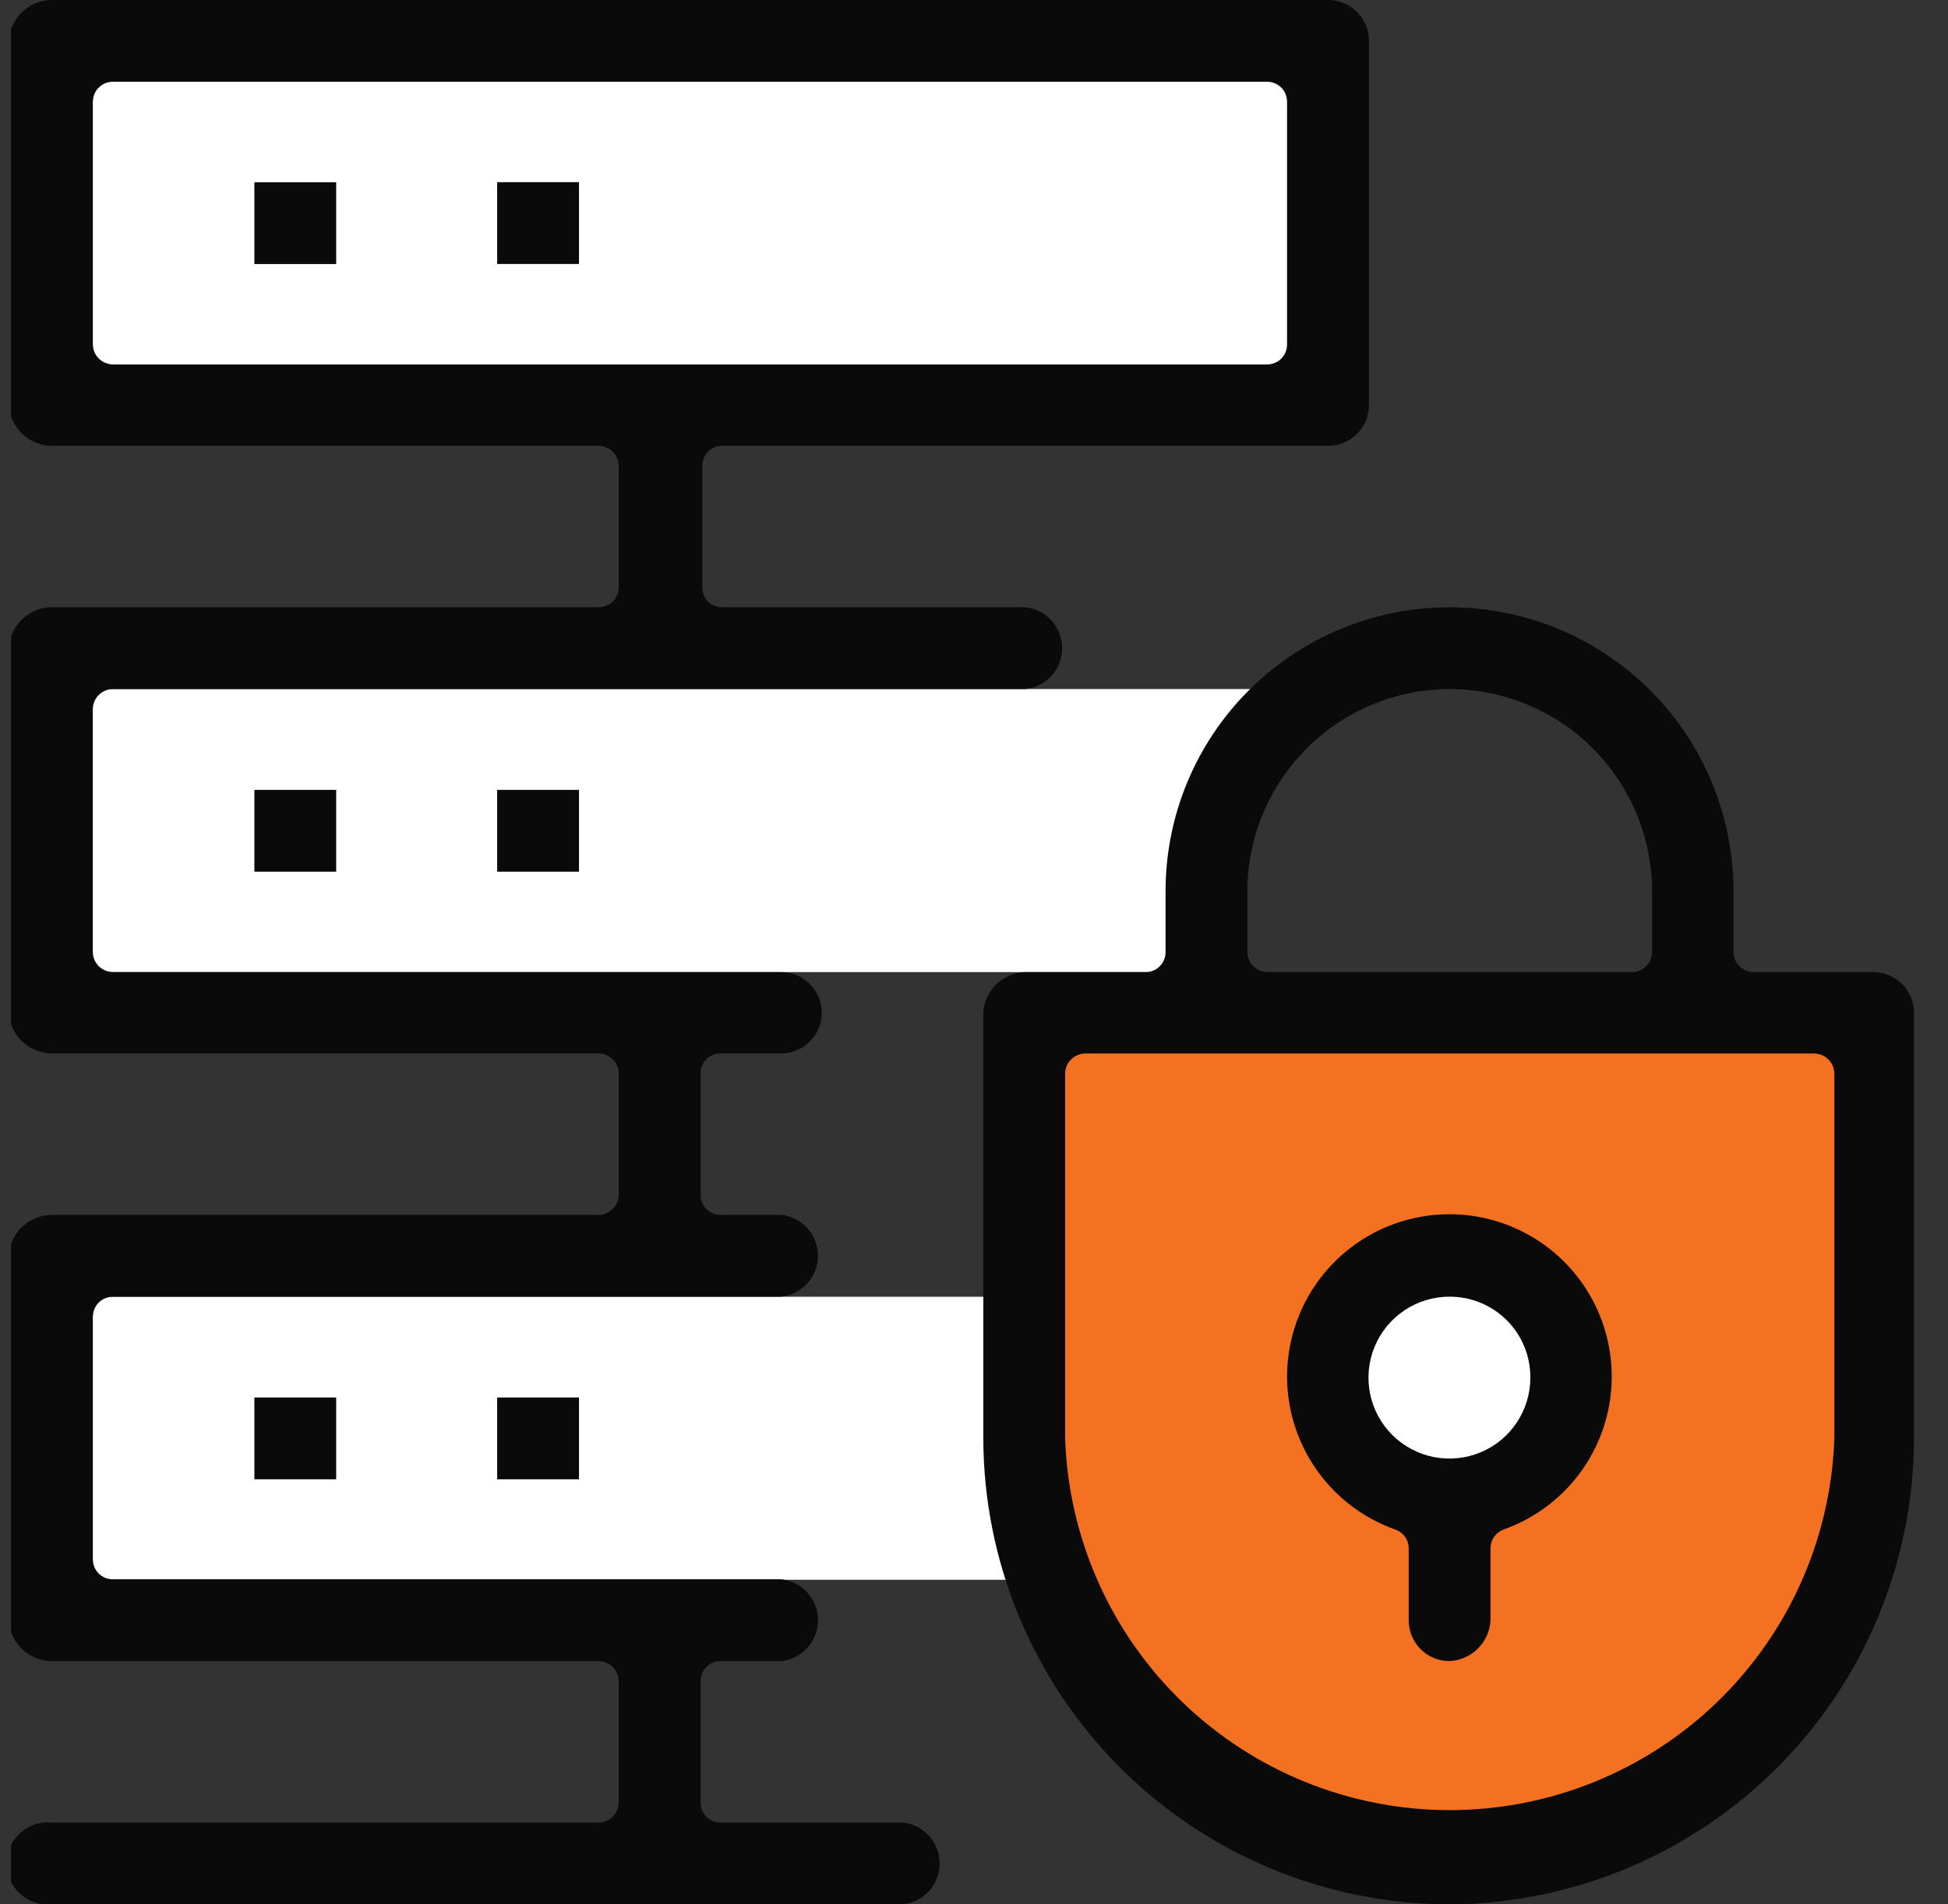
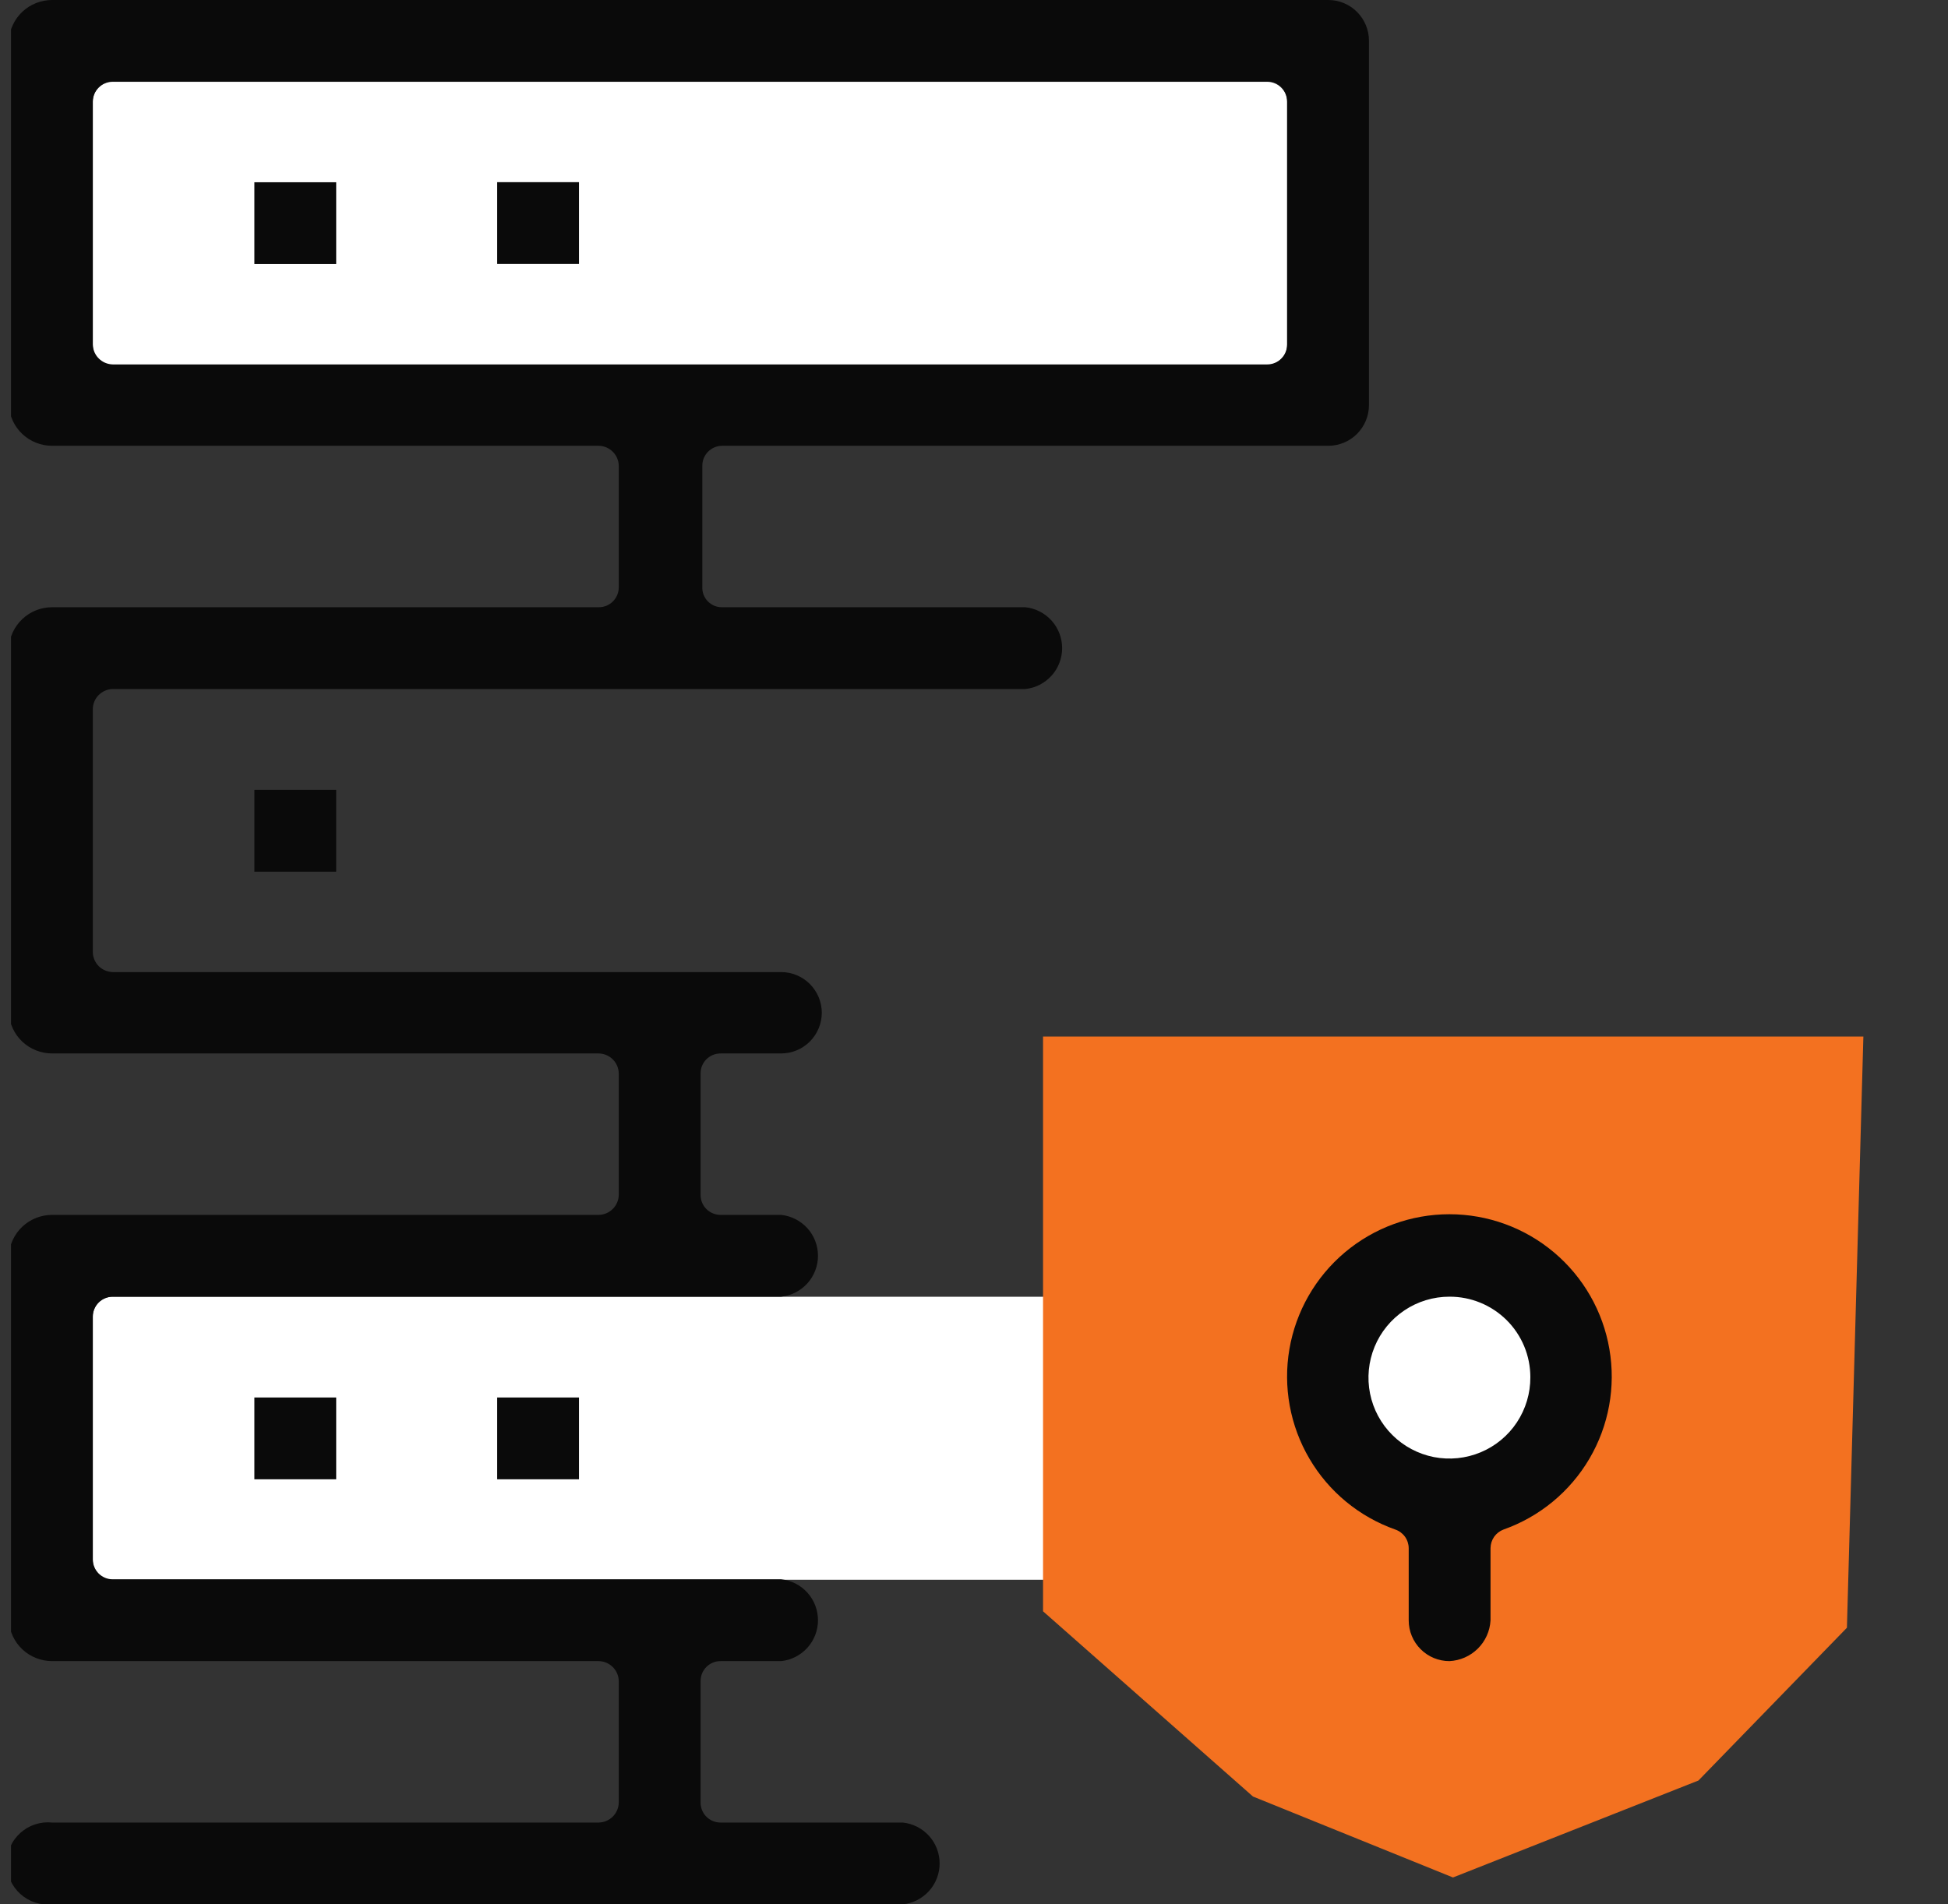
<svg xmlns="http://www.w3.org/2000/svg" width="45" height="44" viewBox="0 0 45 44" fill="none">
  <rect x="0" y="0" width="45" height="44" fill="#333333" stroke="none" />
  <g clip-path="url(#clip0_85_56664)">
    <path d="M29.273 1.891H2.603C2.349 1.891 2.143 2.097 2.143 2.351V7.971C2.143 8.225 2.349 8.431 2.603 8.431H29.273C29.527 8.431 29.733 8.225 29.733 7.971V2.351C29.733 2.097 29.527 1.891 29.273 1.891Z" fill="white" />
-     <path d="M1.423 22.46H28.093C28.214 22.457 28.33 22.408 28.415 22.322C28.501 22.237 28.55 22.121 28.553 22L29.043 16.38L29.303 15.92H1.423C1.362 15.92 1.303 15.932 1.247 15.955C1.191 15.978 1.14 16.012 1.098 16.055C1.055 16.097 1.021 16.148 0.998 16.204C0.975 16.26 0.963 16.32 0.963 16.38V22C0.963 22.06 0.975 22.12 0.998 22.176C1.021 22.232 1.055 22.282 1.098 22.325C1.14 22.368 1.191 22.402 1.247 22.425C1.303 22.448 1.362 22.46 1.423 22.46Z" fill="white" />
    <path d="M29.273 29.961H2.603C2.349 29.961 2.143 30.167 2.143 30.421V36.041C2.143 36.295 2.349 36.501 2.603 36.501H29.273C29.527 36.501 29.733 36.295 29.733 36.041V30.421C29.733 30.167 29.527 29.961 29.273 29.961Z" fill="white" />
    <path d="M42.665 37.609L39.235 41.139L33.565 43.379L28.945 41.509L24.095 37.229V23.949H43.045L42.665 37.609Z" fill="#F37120" />
    <path d="M35.834 31.821C35.834 32.285 35.696 32.74 35.438 33.126C35.179 33.513 34.812 33.814 34.383 33.992C33.954 34.17 33.481 34.216 33.025 34.126C32.569 34.035 32.151 33.811 31.822 33.482C31.493 33.154 31.27 32.735 31.179 32.279C31.088 31.823 31.135 31.351 31.313 30.921C31.491 30.492 31.792 30.125 32.178 29.867C32.565 29.608 33.019 29.471 33.484 29.471C34.107 29.471 34.705 29.718 35.145 30.159C35.586 30.6 35.834 31.198 35.834 31.821Z" fill="white" />
    <path d="M1.204 44C1.071 44.014 0.938 43.999 0.811 43.958C0.685 43.917 0.569 43.849 0.47 43.76C0.371 43.671 0.292 43.562 0.238 43.441C0.184 43.319 0.156 43.188 0.156 43.055C0.156 42.922 0.184 42.791 0.238 42.669C0.292 42.547 0.371 42.439 0.47 42.35C0.569 42.261 0.685 42.193 0.811 42.152C0.938 42.111 1.071 42.096 1.204 42.11H13.834C13.955 42.107 14.07 42.058 14.156 41.972C14.242 41.887 14.291 41.771 14.294 41.65V38.84C14.291 38.719 14.242 38.603 14.156 38.518C14.07 38.432 13.955 38.383 13.834 38.38H1.204C0.948 38.38 0.703 38.283 0.517 38.109C0.331 37.934 0.219 37.695 0.204 37.44V29.01C0.219 28.755 0.331 28.516 0.517 28.341C0.703 28.167 0.948 28.07 1.204 28.07H13.834C13.955 28.067 14.07 28.018 14.156 27.932C14.242 27.847 14.291 27.731 14.294 27.61V24.8C14.291 24.679 14.242 24.563 14.156 24.477C14.07 24.392 13.955 24.343 13.834 24.34H1.204C0.948 24.34 0.703 24.243 0.517 24.069C0.331 23.894 0.219 23.655 0.204 23.4V14.98C0.216 14.724 0.327 14.482 0.514 14.305C0.7 14.128 0.947 14.03 1.204 14.03H13.834C13.956 14.03 14.073 13.982 14.159 13.895C14.245 13.809 14.294 13.692 14.294 13.57V10.76C14.291 10.639 14.242 10.523 14.156 10.438C14.07 10.352 13.955 10.303 13.834 10.3H1.204C0.948 10.3 0.703 10.203 0.517 10.029C0.331 9.854 0.219 9.615 0.204 9.36V0.94C0.219 0.685 0.331 0.446 0.517 0.271C0.703 0.097 0.948 -0 1.204 1.62489e-06H30.684C30.933 1.62489e-06 31.172 0.099 31.348 0.275C31.524 0.452 31.624 0.691 31.624 0.94V9.36C31.624 9.609 31.524 9.848 31.348 10.025C31.172 10.201 30.933 10.3 30.684 10.3H16.684C16.623 10.3 16.563 10.312 16.508 10.335C16.452 10.358 16.401 10.392 16.358 10.435C16.316 10.477 16.282 10.528 16.259 10.584C16.235 10.64 16.224 10.7 16.224 10.76V13.57C16.222 13.631 16.233 13.691 16.256 13.748C16.279 13.804 16.312 13.855 16.355 13.898C16.398 13.941 16.45 13.975 16.506 13.998C16.562 14.02 16.623 14.031 16.684 14.03H23.684C23.918 14.054 24.134 14.164 24.292 14.339C24.449 14.513 24.536 14.74 24.536 14.975C24.536 15.21 24.449 15.437 24.292 15.611C24.134 15.786 23.918 15.896 23.684 15.92H2.604C2.482 15.922 2.367 15.972 2.281 16.058C2.195 16.143 2.146 16.259 2.144 16.38V22C2.146 22.121 2.195 22.237 2.281 22.323C2.367 22.408 2.482 22.457 2.604 22.46H18.044C18.293 22.46 18.532 22.559 18.708 22.735C18.884 22.912 18.984 23.151 18.984 23.4C18.984 23.649 18.884 23.888 18.708 24.065C18.532 24.241 18.293 24.34 18.044 24.34H16.644C16.522 24.34 16.405 24.389 16.318 24.475C16.232 24.561 16.184 24.678 16.184 24.8V27.61C16.184 27.732 16.232 27.849 16.318 27.935C16.405 28.021 16.522 28.07 16.644 28.07H18.044C18.277 28.094 18.494 28.204 18.652 28.379C18.809 28.553 18.896 28.78 18.896 29.015C18.896 29.25 18.809 29.477 18.652 29.651C18.494 29.826 18.277 29.936 18.044 29.96H2.604C2.543 29.96 2.483 29.972 2.428 29.995C2.372 30.018 2.321 30.052 2.278 30.095C2.236 30.137 2.202 30.188 2.179 30.244C2.155 30.3 2.144 30.36 2.144 30.42V36.03C2.144 36.09 2.155 36.15 2.179 36.206C2.202 36.262 2.236 36.312 2.278 36.355C2.321 36.398 2.372 36.432 2.428 36.455C2.483 36.478 2.543 36.49 2.604 36.49H18.044C18.277 36.514 18.494 36.624 18.652 36.799C18.809 36.973 18.896 37.2 18.896 37.435C18.896 37.67 18.809 37.897 18.652 38.071C18.494 38.246 18.277 38.356 18.044 38.38H16.644C16.522 38.38 16.405 38.428 16.318 38.515C16.232 38.601 16.184 38.718 16.184 38.84V41.65C16.184 41.772 16.232 41.889 16.318 41.975C16.405 42.062 16.522 42.11 16.644 42.11H20.854C21.087 42.134 21.304 42.244 21.462 42.419C21.619 42.593 21.706 42.82 21.706 43.055C21.706 43.29 21.619 43.517 21.462 43.691C21.304 43.866 21.087 43.976 20.854 44H1.204ZM2.604 1.88C2.482 1.883 2.367 1.932 2.281 2.018C2.195 2.103 2.146 2.219 2.144 2.34V7.96C2.146 8.081 2.195 8.197 2.281 8.282C2.367 8.368 2.482 8.417 2.604 8.42H29.274C29.396 8.42 29.513 8.372 29.599 8.285C29.685 8.199 29.734 8.082 29.734 7.96V2.34C29.734 2.218 29.685 2.101 29.599 2.015C29.513 1.928 29.396 1.88 29.274 1.88H2.604Z" fill="#0A0A0A" />
    <path d="M7.766 32.289H5.876V34.179H7.766V32.289Z" fill="#0A0A0A" />
    <path d="M13.375 32.289H11.485V34.179H13.375V32.289Z" fill="#0A0A0A" />
    <path d="M7.766 18.25H5.876V20.14H7.766V18.25Z" fill="#0A0A0A" />
-     <path d="M13.375 18.25H11.485V20.14H13.375V18.25Z" fill="#0A0A0A" />
    <path d="M7.766 4.211H5.876V6.101H7.766V4.211Z" fill="#0A0A0A" />
    <path d="M13.375 4.209H11.485V6.099H13.375V4.209Z" fill="#0A0A0A" />
    <path d="M33.482 38.38C33.233 38.38 32.994 38.281 32.818 38.105C32.642 37.929 32.542 37.69 32.542 37.44V35.77C32.541 35.675 32.511 35.583 32.456 35.506C32.4 35.429 32.322 35.371 32.232 35.34C31.398 35.045 30.695 34.465 30.248 33.702C29.8 32.939 29.637 32.042 29.786 31.171C29.936 30.299 30.389 29.508 31.065 28.938C31.742 28.367 32.598 28.055 33.482 28.055C34.367 28.055 35.223 28.367 35.9 28.938C36.576 29.508 37.029 30.299 37.178 31.171C37.328 32.042 37.165 32.939 36.717 33.702C36.269 34.465 35.566 35.045 34.732 35.34C34.645 35.373 34.569 35.431 34.515 35.508C34.462 35.585 34.433 35.676 34.432 35.77V37.44C34.418 37.687 34.313 37.919 34.138 38.092C33.962 38.266 33.729 38.368 33.482 38.38V38.38ZM33.482 29.96C33.112 29.96 32.75 30.07 32.443 30.276C32.135 30.482 31.895 30.775 31.754 31.117C31.613 31.459 31.576 31.836 31.649 32.199C31.722 32.562 31.901 32.895 32.164 33.156C32.426 33.417 32.76 33.594 33.124 33.666C33.487 33.736 33.864 33.698 34.205 33.555C34.547 33.412 34.838 33.171 35.042 32.862C35.246 32.553 35.354 32.191 35.352 31.82C35.352 31.575 35.304 31.332 35.21 31.106C35.116 30.88 34.978 30.674 34.804 30.501C34.63 30.329 34.424 30.192 34.197 30.099C33.971 30.006 33.727 29.959 33.482 29.96Z" fill="#0A0A0A" />
-     <path d="M33.485 44.001C30.63 43.996 27.894 42.86 25.875 40.841C23.857 38.822 22.72 36.086 22.715 33.231V23.401C22.729 23.155 22.834 22.923 23.01 22.749C23.185 22.576 23.418 22.473 23.665 22.461H26.465C26.587 22.461 26.704 22.413 26.79 22.326C26.876 22.24 26.925 22.123 26.925 22.001V20.591C26.925 18.851 27.616 17.183 28.846 15.953C30.076 14.722 31.745 14.031 33.485 14.031C35.225 14.031 36.893 14.722 38.123 15.953C39.354 17.183 40.045 18.851 40.045 20.591V22.001C40.047 22.122 40.097 22.238 40.182 22.324C40.268 22.409 40.384 22.459 40.505 22.461H43.275C43.524 22.461 43.763 22.56 43.94 22.737C44.116 22.913 44.215 23.152 44.215 23.401V33.231C44.21 36.079 43.079 38.809 41.069 40.827C39.059 42.844 36.333 43.985 33.485 44.001V44.001ZM25.065 24.341C24.944 24.344 24.828 24.393 24.742 24.479C24.657 24.564 24.607 24.68 24.605 24.801V33.231C24.682 35.536 25.652 37.721 27.31 39.324C28.968 40.927 31.184 41.823 33.49 41.823C35.796 41.823 38.012 40.927 39.67 39.324C41.328 37.721 42.297 35.536 42.375 33.231V24.801C42.372 24.68 42.323 24.564 42.237 24.479C42.152 24.393 42.036 24.344 41.915 24.341H25.065ZM33.485 15.921C32.247 15.924 31.061 16.417 30.186 17.292C29.31 18.167 28.817 19.354 28.815 20.591V22.001C28.817 22.122 28.867 22.238 28.952 22.324C29.038 22.409 29.154 22.459 29.275 22.461H37.695C37.818 22.461 37.936 22.413 38.024 22.327C38.112 22.241 38.162 22.124 38.165 22.001V20.591C38.162 19.352 37.668 18.164 36.791 17.288C35.913 16.413 34.724 15.921 33.485 15.921Z" fill="#0A0A0A" />
  </g>
  <defs>
    <clipPath id="clip0_85_56664">
      <rect width="44" height="44" fill="white" transform="translate(0.254)" />
    </clipPath>
  </defs>
</svg>